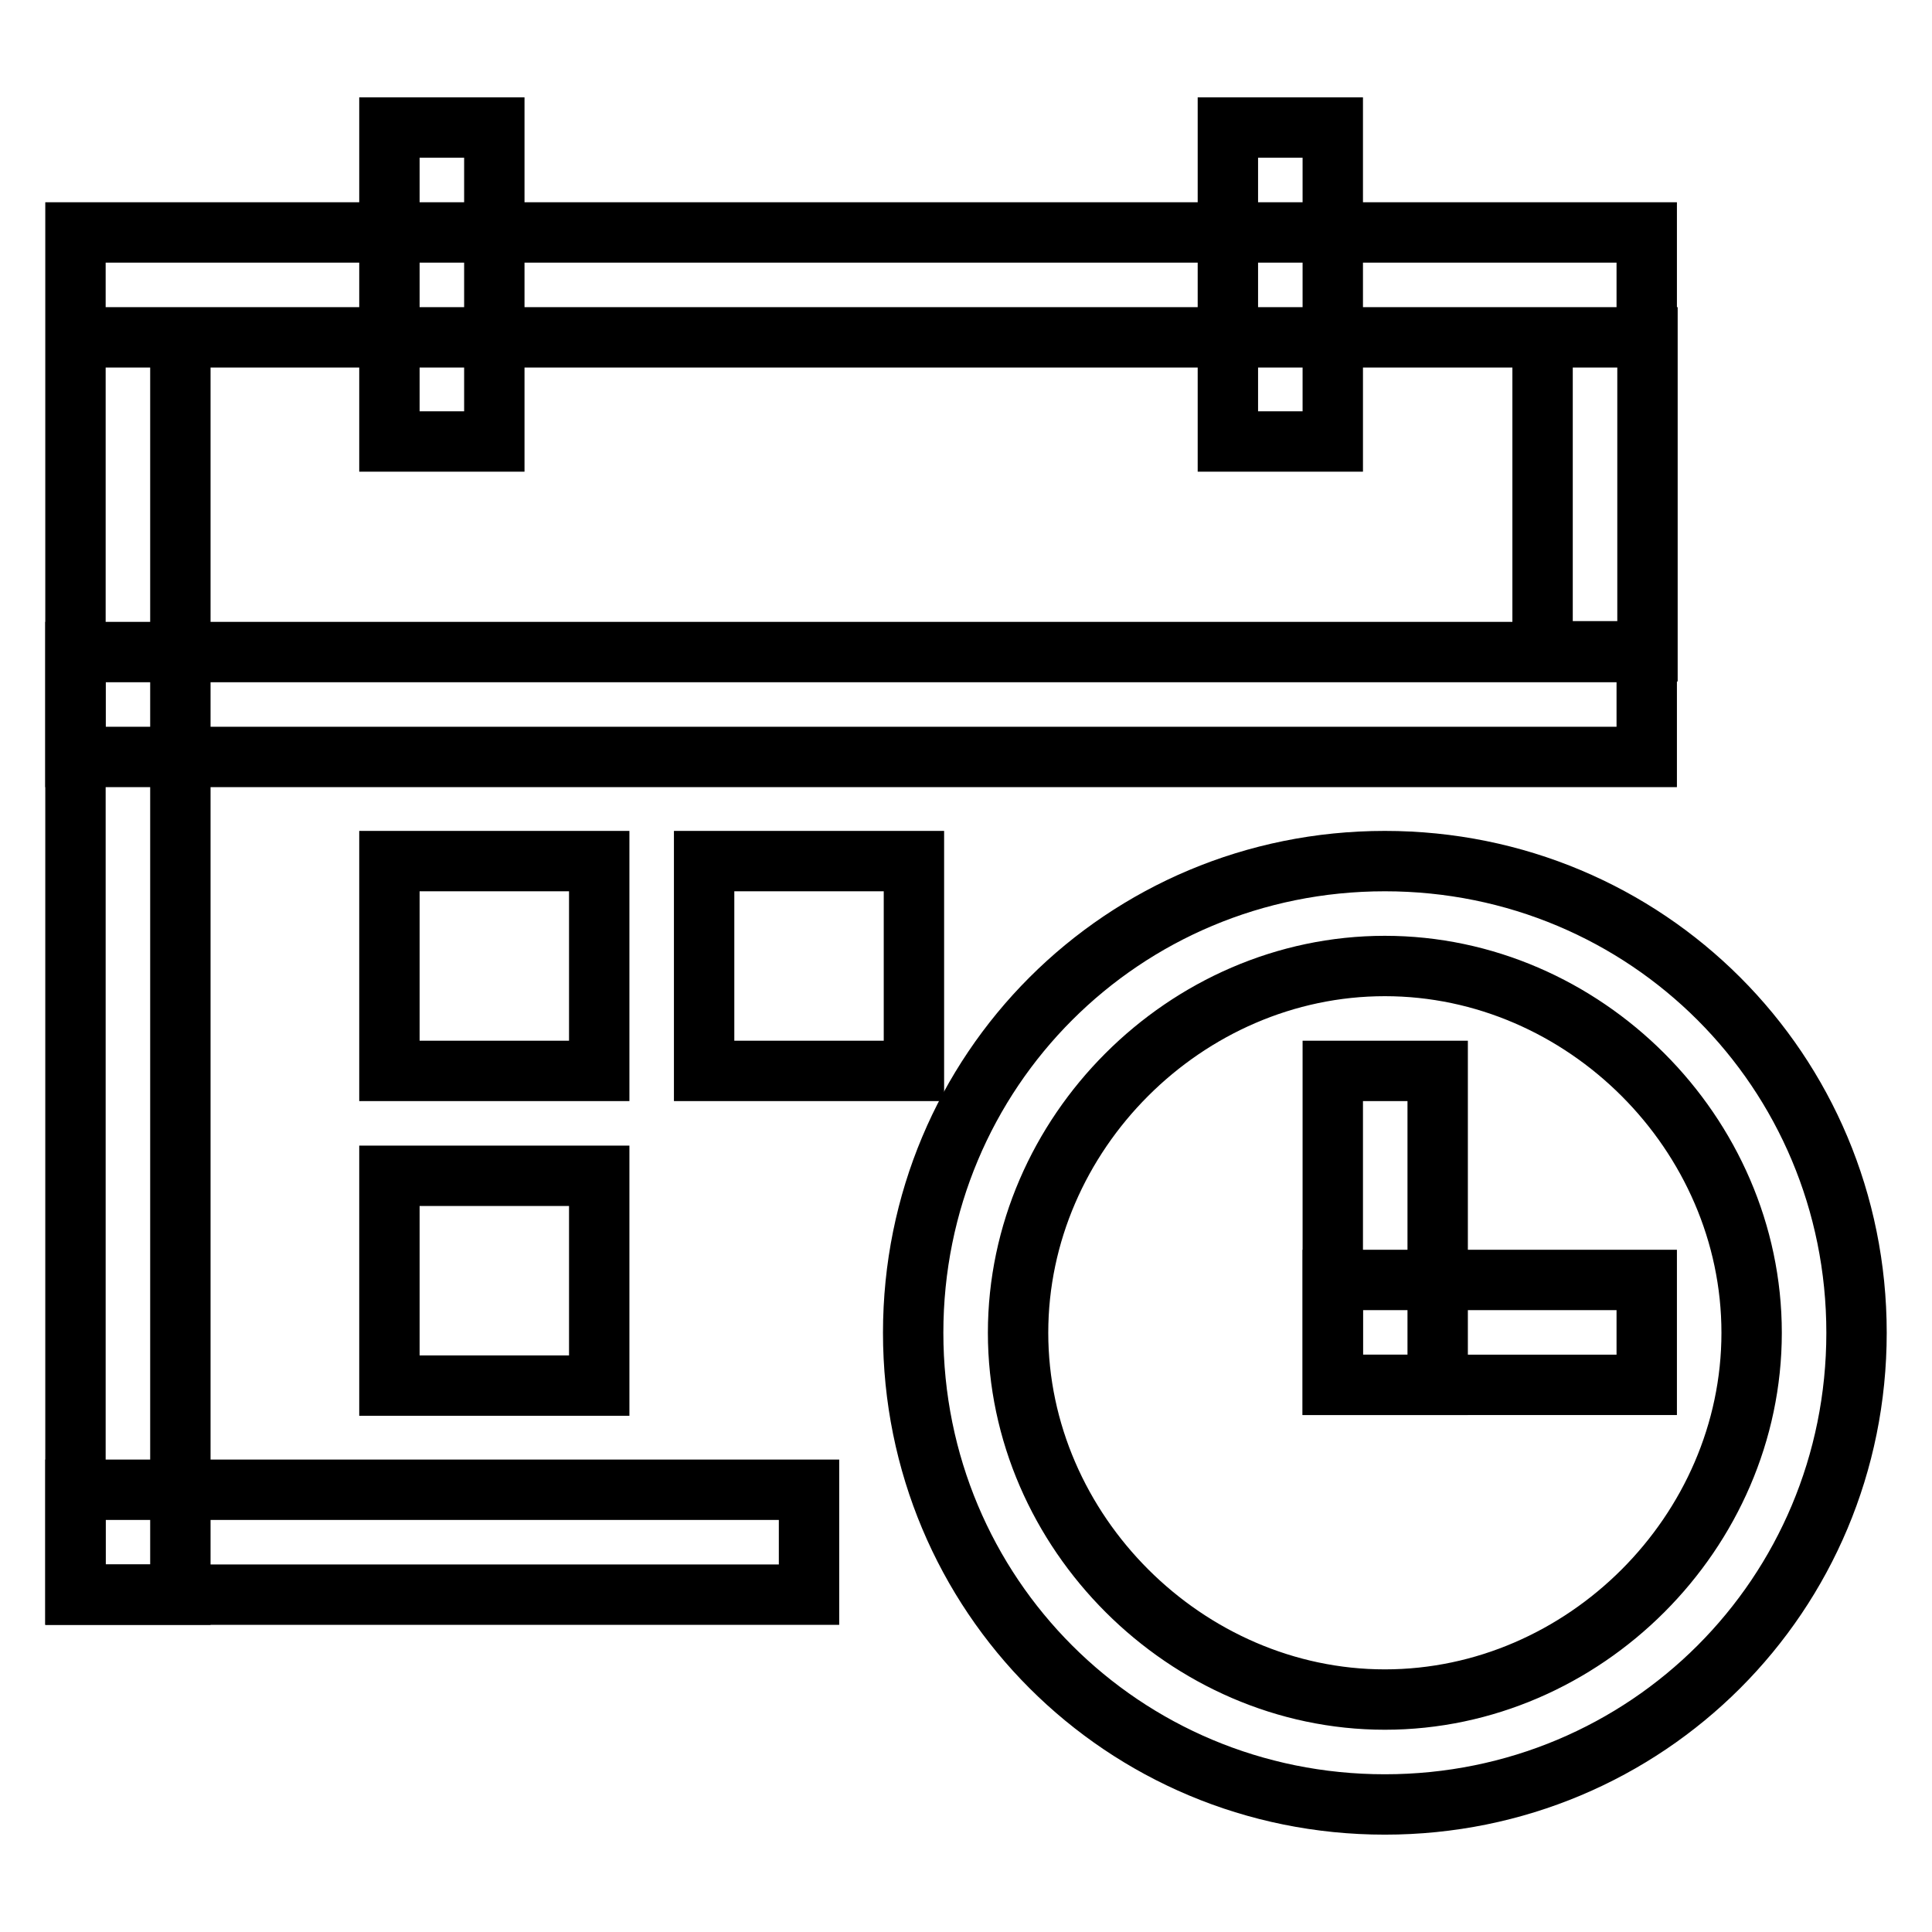
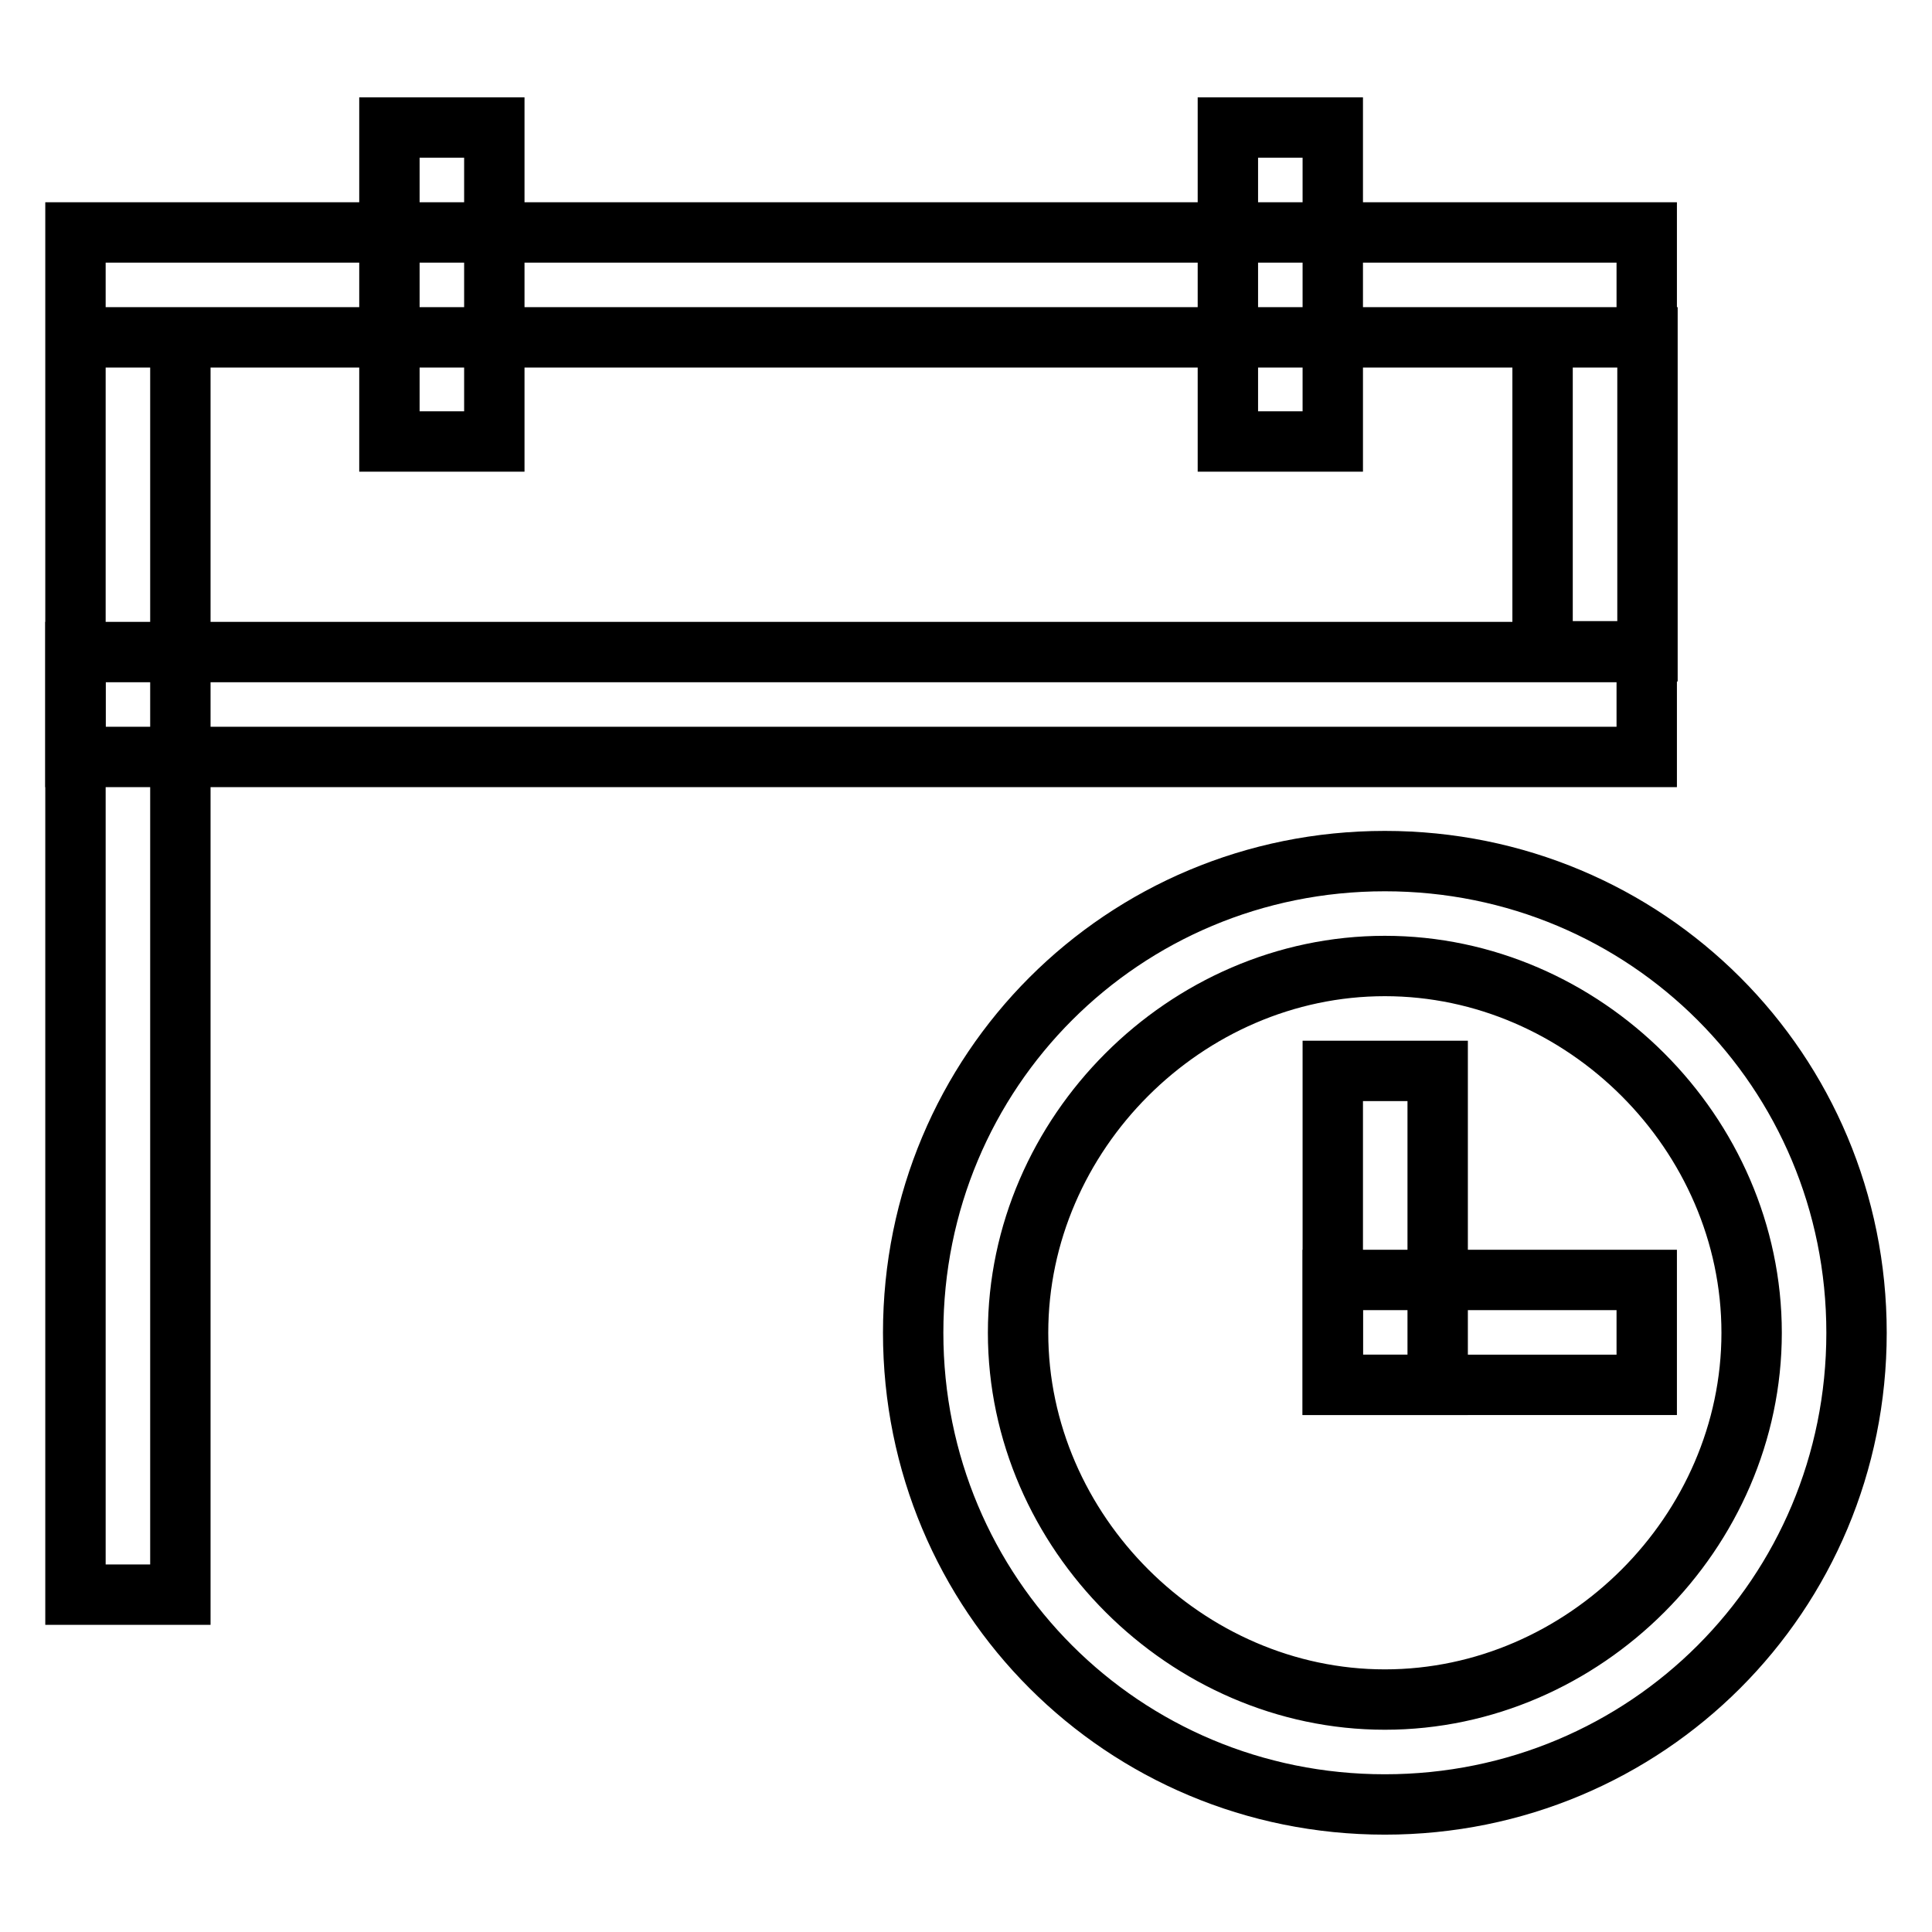
<svg xmlns="http://www.w3.org/2000/svg" version="1.1" x="0px" y="0px" viewBox="0 0 256 256" enable-background="new 0 0 256 256" xml:space="preserve">
  <g>
    <path stroke-width="8" fill-opacity="0" stroke="#000000" d="M162.7,58.6V16.9h13.9v41.6H162.7z M51.6,58.6V16.9h13.9v41.6H51.6z M10,86.4h208.2v13.9H10V86.4z  M176.6,141.9h13.9v41.6h-13.9V141.9z" />
    <path stroke-width="8" fill-opacity="0" stroke="#000000" d="M10,44.7h13.9v166.6H10V44.7z M204.4,44.7h13.9v41.6h-13.9V44.7z M176.6,169.6h41.6v13.9h-41.6V169.6z  M10,30.8h208.2v13.9H10V30.8z" />
-     <path stroke-width="8" fill-opacity="0" stroke="#000000" d="M10,197.4h97.2v13.9H10V197.4z M51.6,114.1h27.8v27.8H51.6V114.1z M93.3,114.1h27.8v27.8H93.3V114.1z  M51.6,155.8h27.8v27.8H51.6V155.8z" />
    <path stroke-width="8" fill-opacity="0" stroke="#000000" d="M183.5,239.1c-34.7,0-62.5-27.8-62.5-62.5c0-34.7,27.8-62.5,62.5-62.5c34.7,0,62.5,27.8,62.5,62.5 C246,211.3,218.2,239.1,183.5,239.1z M183.5,225.2c26.4,0,48.6-22.2,48.6-48.6S209.9,128,183.5,128c-26.4,0-48.6,22.2-48.6,48.6 S157.2,225.2,183.5,225.2z" />
  </g>
</svg>